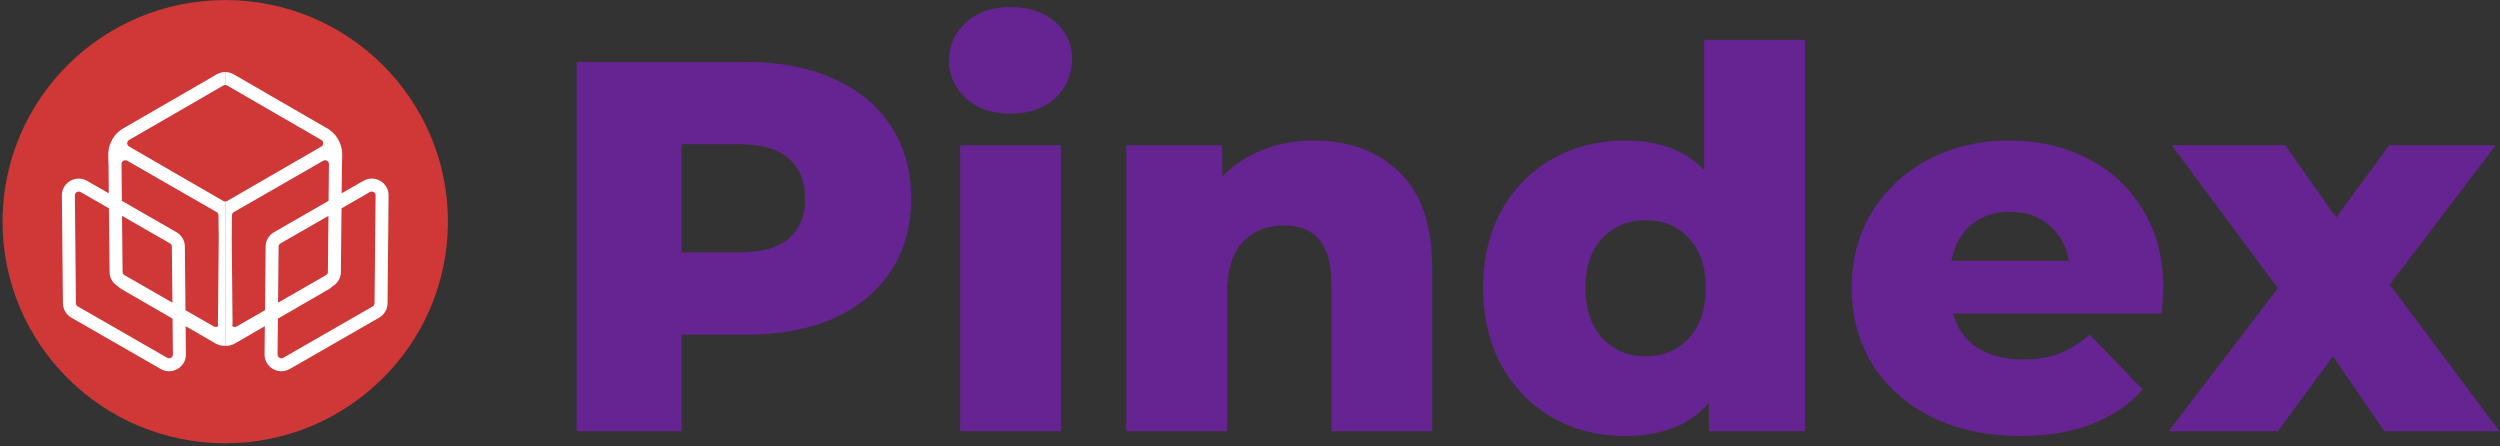
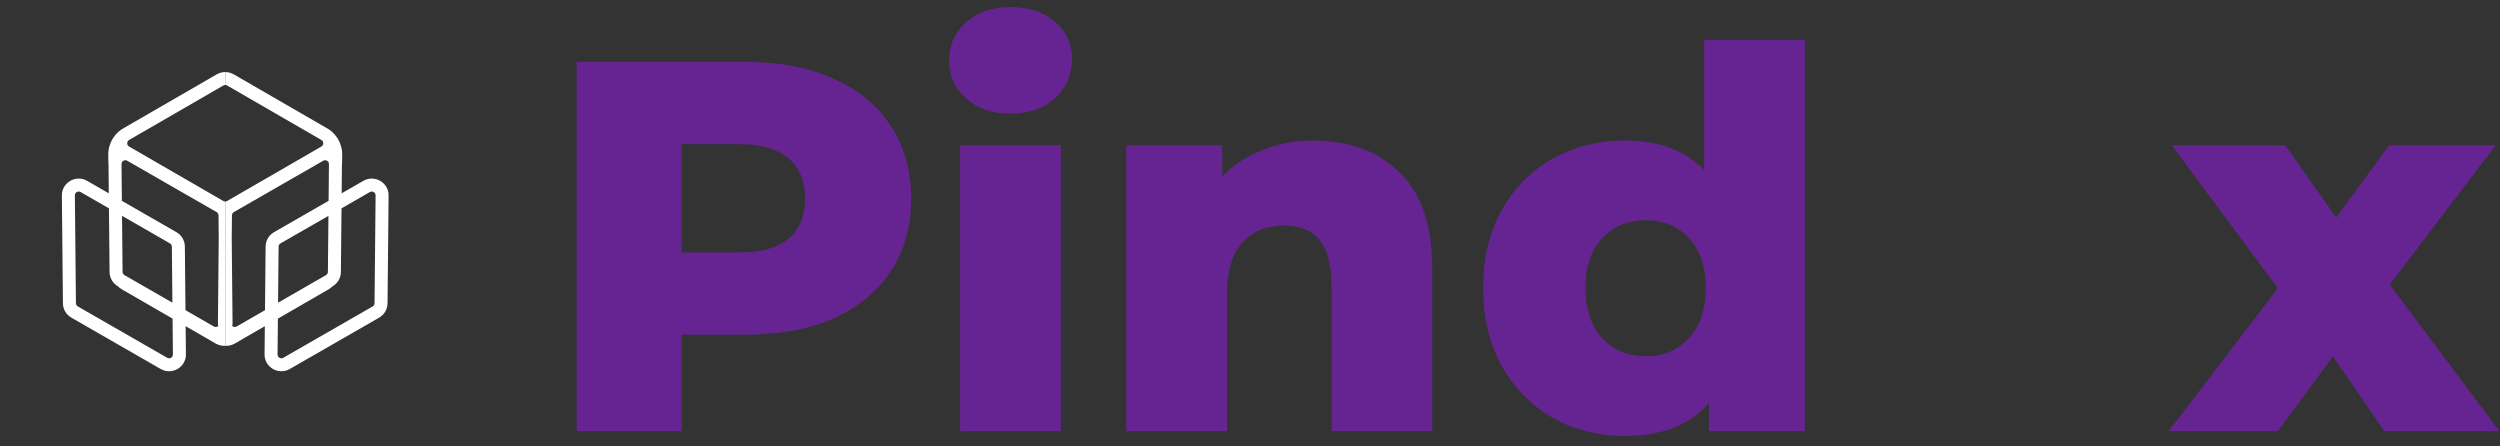
<svg xmlns="http://www.w3.org/2000/svg" width="801" height="143" viewBox="0 0 801 143" fill="none">
  <rect x="0" y="0" width="801" height="143" fill="#333333" stroke="none" />
-   <ellipse cx="72.165" cy="71.018" rx="71.35" ry="71" fill="#D03737" />
  <path d="M239.113 19.844C249.87 19.844 259.211 21.647 267.137 25.253C275.063 28.746 281.178 33.817 285.48 40.465C289.783 47.001 291.934 54.72 291.934 63.622C291.934 72.524 289.783 80.243 285.48 86.779C281.178 93.315 275.063 98.386 267.137 101.992C259.211 105.485 249.87 107.231 239.113 107.231H218.393V138.164H184.764V19.844H239.113ZM237.075 80.863C243.982 80.863 249.191 79.398 252.701 76.468C256.211 73.426 257.966 69.144 257.966 63.622C257.966 58.1 256.211 53.818 252.701 50.776C249.191 47.733 243.982 46.212 237.075 46.212H218.393V80.863H237.075Z" fill="#662492" />
  <path d="M307.631 46.55H339.902V138.164H307.631V46.55ZM323.766 36.408C317.879 36.408 313.123 34.775 309.5 31.507C305.876 28.239 304.065 24.182 304.065 19.337C304.065 14.491 305.876 10.434 309.5 7.166C313.123 3.899 317.879 2.265 323.766 2.265C329.654 2.265 334.41 3.842 338.033 6.997C341.657 10.04 343.468 13.984 343.468 18.829C343.468 23.9 341.657 28.126 338.033 31.507C334.41 34.775 329.654 36.408 323.766 36.408Z" fill="#662492" />
  <path d="M420.827 45.029C432.263 45.029 441.435 48.41 448.342 55.171C455.362 61.932 458.872 72.13 458.872 85.765V138.164H426.602V91.005C426.602 78.496 421.563 72.243 411.486 72.243C405.938 72.243 401.465 74.046 398.068 77.651C394.785 81.257 393.143 86.666 393.143 93.878V138.164H360.873V46.55H391.614V56.523C395.238 52.804 399.54 49.987 404.522 48.071C409.505 46.043 414.939 45.029 420.827 45.029Z" fill="#662492" />
  <path d="M578.288 12.744V138.164H547.547V129.036C541.546 136.135 532.544 139.685 520.542 139.685C512.163 139.685 504.52 137.769 497.613 133.938C490.706 129.994 485.215 124.416 481.139 117.204C477.176 109.992 475.194 101.653 475.194 92.188C475.194 82.722 477.176 74.44 481.139 67.341C485.215 60.129 490.706 54.607 497.613 50.776C504.52 46.944 512.163 45.029 520.542 45.029C531.525 45.029 540.017 48.184 546.018 54.495V12.744H578.288ZM527.336 114.162C532.884 114.162 537.47 112.246 541.093 108.415C544.716 104.471 546.528 99.062 546.528 92.188C546.528 85.427 544.716 80.13 541.093 76.299C537.583 72.468 532.997 70.552 527.336 70.552C521.674 70.552 517.032 72.468 513.409 76.299C509.785 80.13 507.974 85.427 507.974 92.188C507.974 99.062 509.785 104.471 513.409 108.415C517.032 112.246 521.674 114.162 527.336 114.162Z" fill="#662492" />
-   <path d="M693.143 92.526C693.143 92.751 692.973 95.399 692.633 100.47H625.715C627.074 105.203 629.678 108.865 633.528 111.457C637.491 113.936 642.417 115.176 648.304 115.176C652.72 115.176 656.513 114.556 659.684 113.316C662.967 112.077 666.251 110.049 669.535 107.231L686.519 124.81C677.574 134.727 664.496 139.685 647.285 139.685C636.529 139.685 627.074 137.657 618.922 133.6C610.769 129.543 604.429 123.909 599.899 116.697C595.483 109.485 593.276 101.315 593.276 92.188C593.276 83.173 595.427 75.116 599.73 68.017C604.145 60.805 610.203 55.171 617.903 51.114C625.602 47.057 634.264 45.029 643.889 45.029C653.06 45.029 661.382 46.944 668.855 50.776C676.328 54.495 682.216 59.96 686.519 67.172C690.935 74.271 693.143 82.722 693.143 92.526ZM644.058 67.848C639.076 67.848 634.887 69.256 631.49 72.073C628.206 74.891 626.112 78.722 625.206 83.567H662.911C662.005 78.722 659.854 74.891 656.457 72.073C653.173 69.256 649.04 67.848 644.058 67.848Z" fill="#662492" />
  <path d="M763.959 138.164L747.484 114.162L729.821 138.164H694.833L729.821 92.357L695.852 46.55H732.199L748.503 69.707L765.488 46.55H799.626L765.657 91.174L800.815 138.164H763.959Z" fill="#662492" />
  <path fill-rule="evenodd" clip-rule="evenodd" d="M72.165 23.087C71.23 23.087 70.294 23.329 69.457 23.813L40.047 40.812C36.835 42.408 34.686 45.732 34.686 49.545C34.686 50.822 34.716 51.889 34.772 52.773L34.861 61.939L27.91 57.945C24.296 55.869 19.784 58.491 19.825 62.643L20.161 97.183C20.18 99.08 21.205 100.827 22.856 101.776L51.481 118.221C55.094 120.298 59.606 117.676 59.566 113.524L59.478 104.508L69.11 110.076C70.05 110.619 71.115 110.858 72.165 110.79V64.563C71.952 64.563 71.74 64.508 71.549 64.398L41.365 46.952C40.552 46.482 40.552 45.313 41.365 44.843L71.549 27.397C71.74 27.287 71.952 27.232 72.165 27.232V23.087ZM70.082 76.434L69.818 103.492C69.815 103.835 69.843 104.167 69.898 104.487C69.526 104.789 68.983 104.872 68.509 104.6L59.428 99.382L59.229 78.984C59.21 77.087 58.186 75.34 56.534 74.391L39.05 64.346L38.935 52.57C38.926 51.627 39.951 51.031 40.773 51.503L69.397 67.948C69.772 68.164 70.005 68.561 70.009 68.992L70.082 76.434ZM34.908 66.752L25.827 61.535C25.006 61.063 23.98 61.659 23.989 62.602L24.326 97.142C24.331 97.574 24.563 97.971 24.939 98.186L53.563 114.632C54.385 115.104 55.41 114.508 55.401 113.564L55.289 102.087L38.925 92.629C38.493 92.379 38.127 92.083 37.818 91.753L37.802 91.744C36.15 90.795 35.125 89.048 35.107 87.15L34.908 66.752ZM55.239 96.976L39.884 88.154C39.509 87.939 39.276 87.541 39.272 87.11L39.097 69.159L54.452 77.981C54.827 78.196 55.06 78.593 55.064 79.024L55.239 96.976Z" fill="white" />
  <path fill-rule="evenodd" clip-rule="evenodd" d="M72.165 23.087C73.1 23.087 74.035 23.329 74.872 23.813L104.283 40.812C107.495 42.408 109.644 45.732 109.644 49.545C109.644 50.822 109.613 51.889 109.558 52.773L109.468 61.939L116.42 57.945C120.033 55.869 124.545 58.491 124.505 62.643L124.168 97.183C124.15 99.08 123.125 100.827 121.473 101.776L92.849 118.221C89.235 120.298 84.723 117.676 84.764 113.524L84.852 104.508L75.22 110.076C74.279 110.619 73.214 110.858 72.165 110.79V64.563C72.377 64.563 72.59 64.508 72.78 64.398L102.965 46.952C103.778 46.482 103.778 45.313 102.965 44.843L72.78 27.397C72.59 27.287 72.377 27.232 72.165 27.232V23.087ZM74.247 76.434L74.511 103.492C74.514 103.835 74.487 104.167 74.431 104.487C74.803 104.789 75.346 104.872 75.821 104.6L84.902 99.382L85.1 78.984C85.119 77.087 86.144 75.34 87.795 74.391L105.28 64.346L105.394 52.57C105.404 51.627 104.378 51.031 103.557 51.503L74.932 67.948C74.557 68.164 74.324 68.561 74.32 68.992L74.247 76.434ZM109.421 66.752L118.502 61.535C119.324 61.063 120.349 61.659 120.34 62.602L120.003 97.142C119.999 97.574 119.766 97.971 119.391 98.186L90.766 114.632C89.945 115.104 88.919 114.508 88.929 113.564L89.04 102.087L105.404 92.629C105.836 92.379 106.203 92.083 106.511 91.753L106.528 91.744C108.179 90.795 109.204 89.048 109.223 87.15L109.421 66.752ZM89.09 96.976L104.445 88.154C104.82 87.939 105.053 87.541 105.058 87.11L105.233 69.159L89.878 77.981C89.502 78.196 89.27 78.593 89.265 79.024L89.09 96.976Z" fill="white" />
</svg>